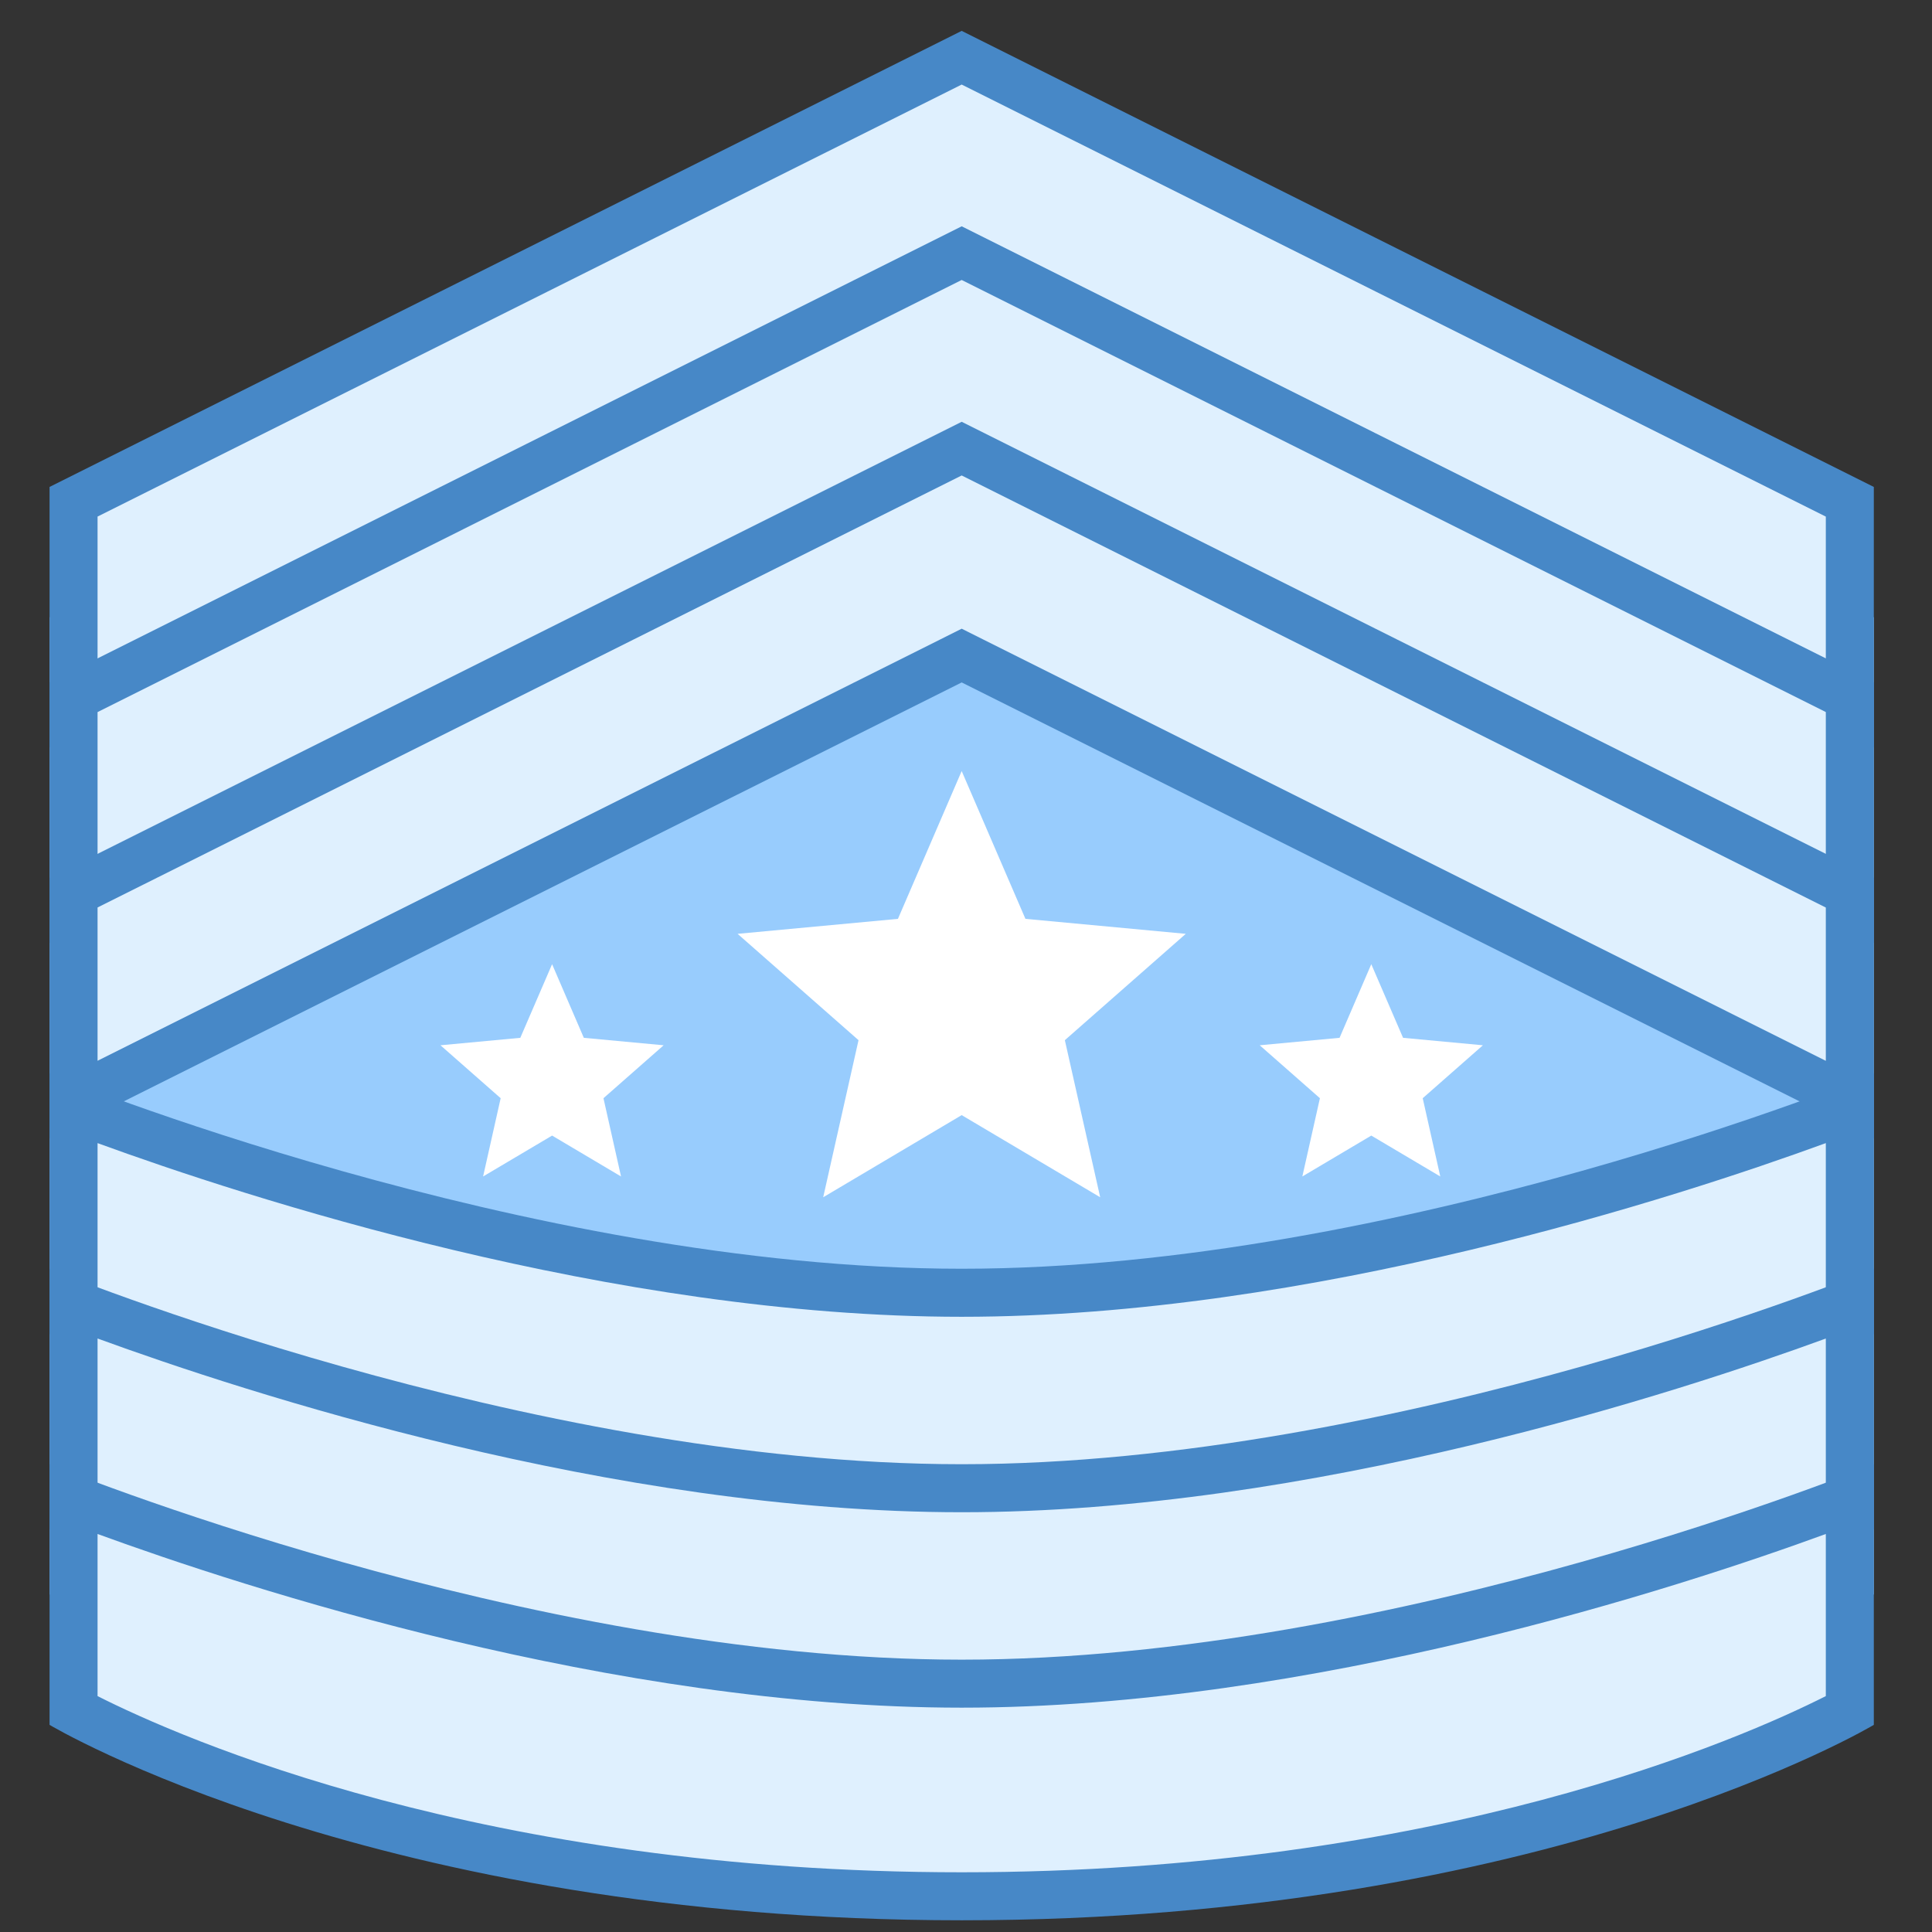
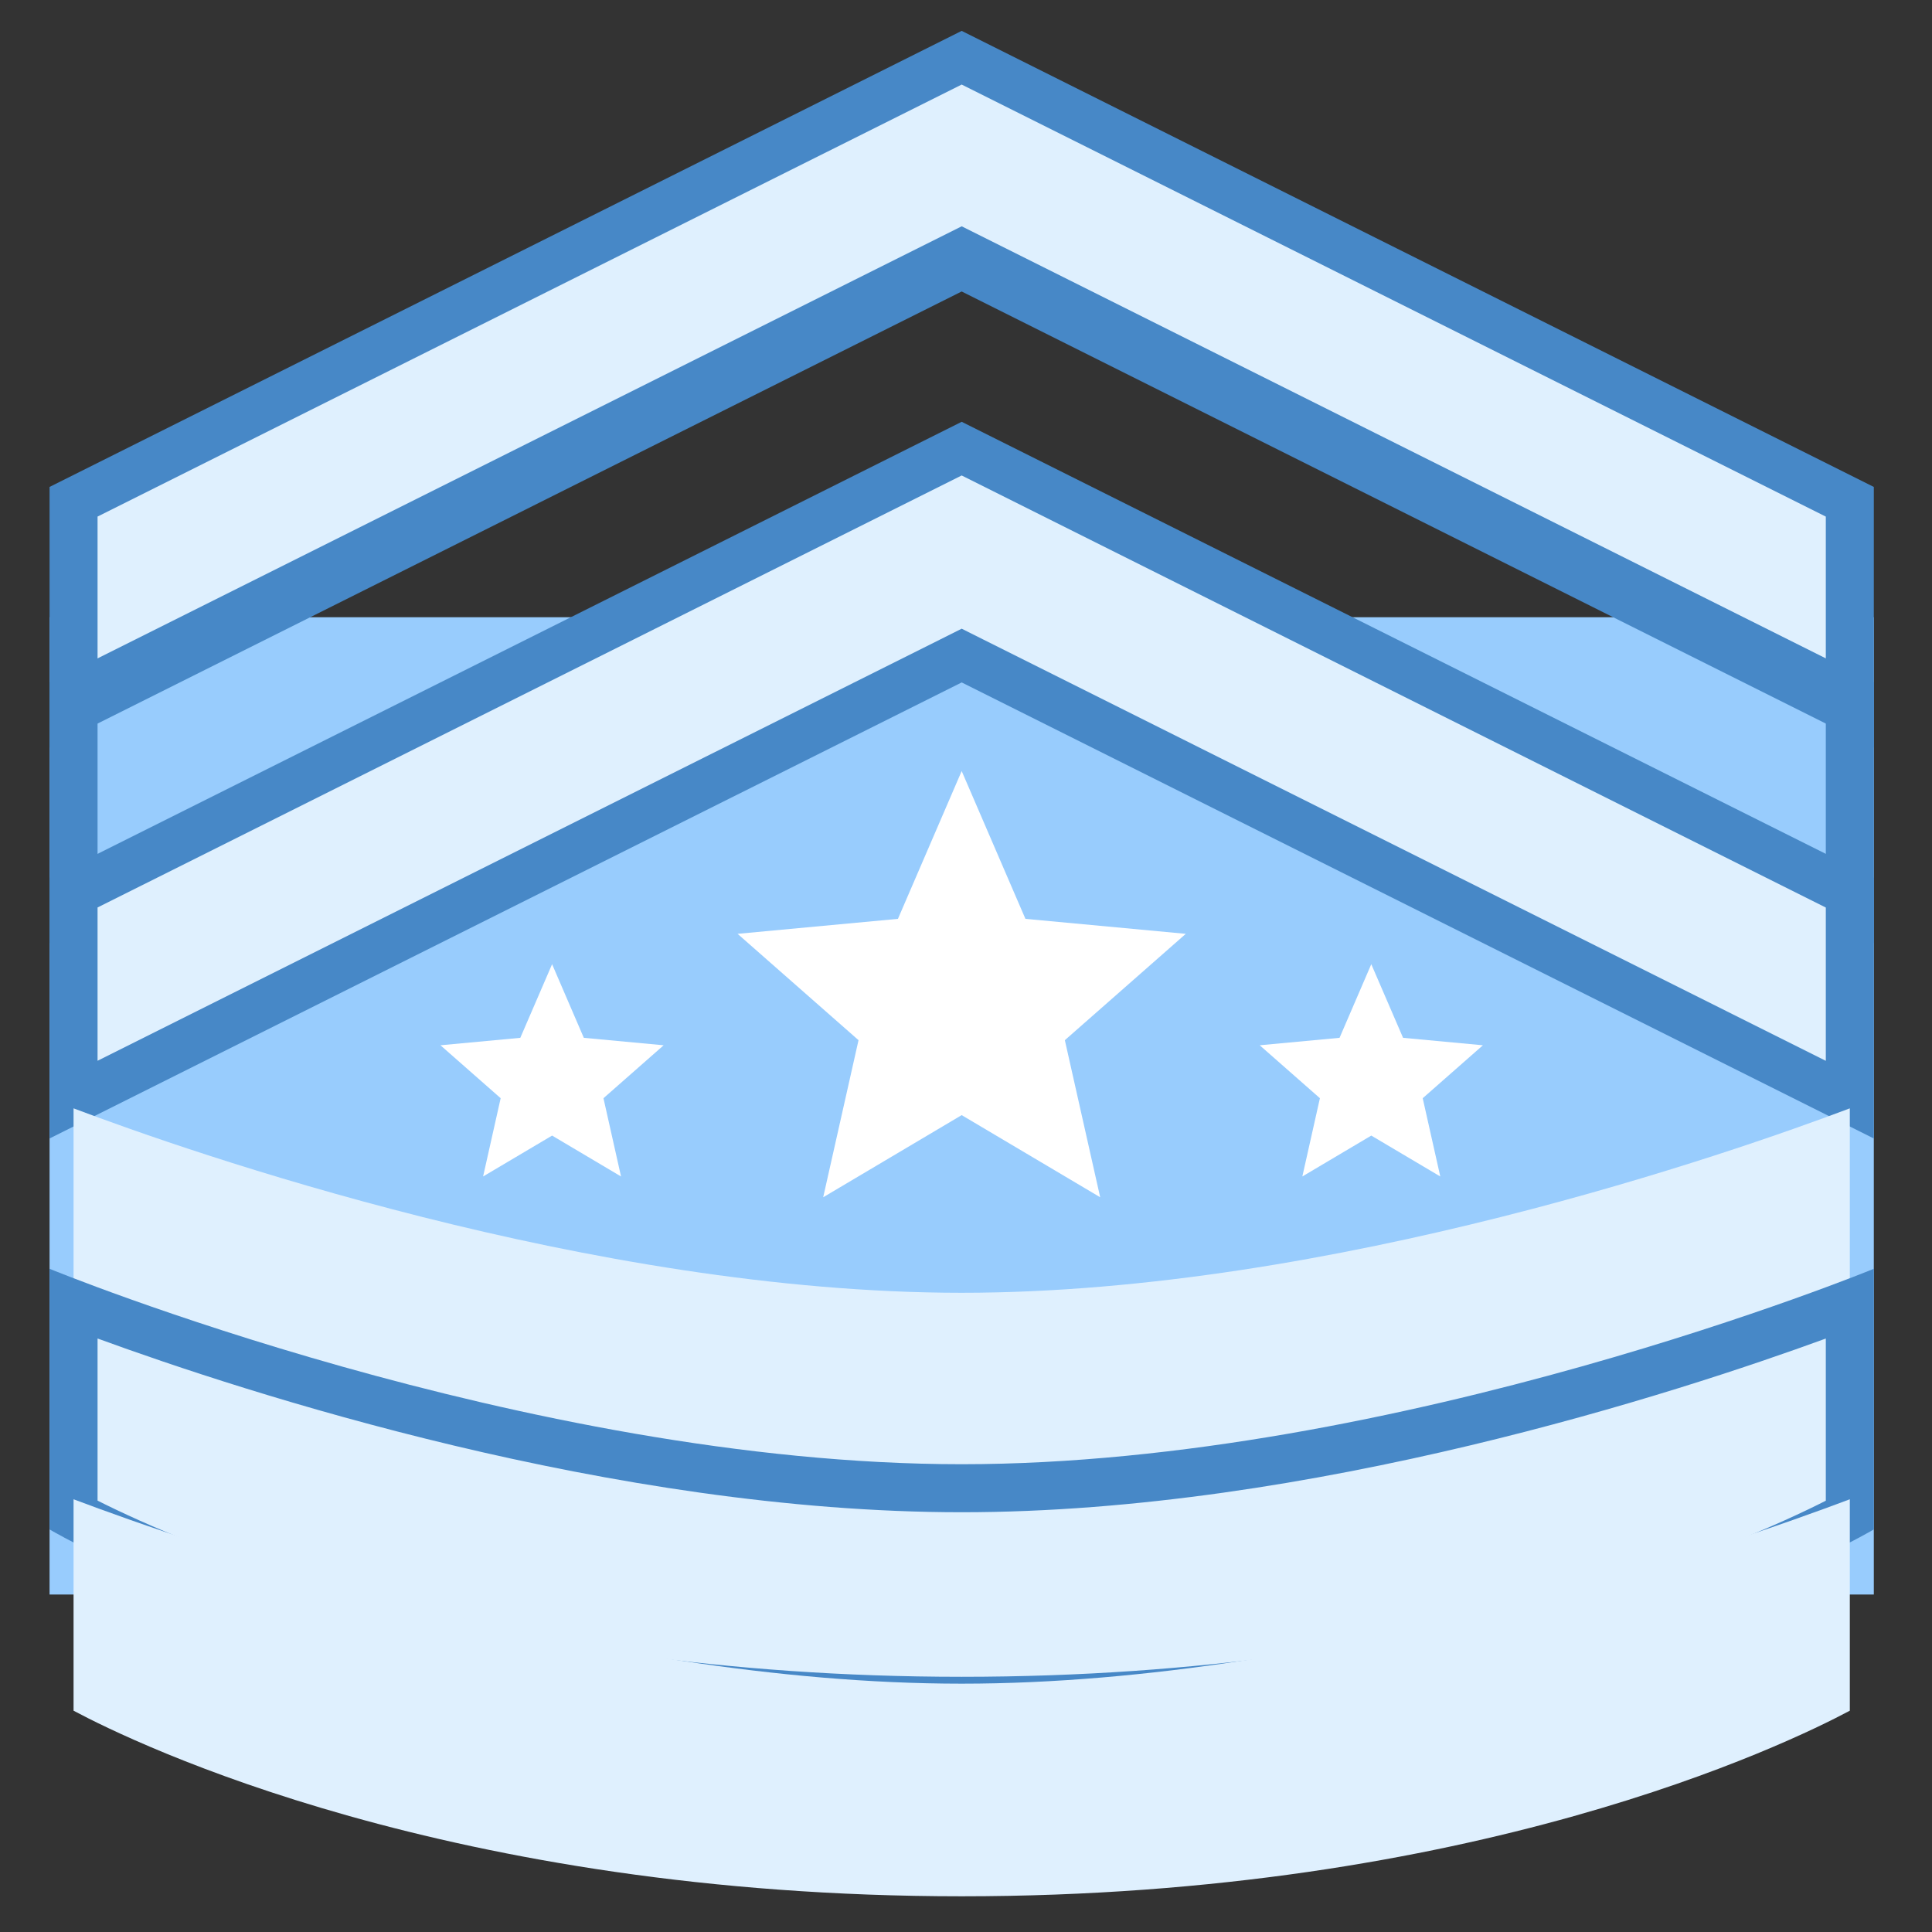
<svg xmlns="http://www.w3.org/2000/svg" width="97" height="97" viewBox="0 0 97 97" fill="none">
  <rect x="0" y="0" width="97" height="97" fill="#333333" stroke="none" />
  <g clip-path="url(#clip0_46_213)">
    <path d="M2.488 30.989H94.079V80.056H2.488V30.989Z" fill="#98CCFD" />
    <path d="M48.283 13.286L3.693 35.581V25.193L48.283 2.897L92.874 25.193V35.581L48.283 13.286Z" fill="#DFF0FE" />
    <path d="M48.283 4.245L91.669 25.937V33.633L49.361 12.478L48.283 11.938L47.206 12.478L4.898 33.631V25.935L48.283 4.245ZM48.283 1.55L2.488 24.448V37.533L48.283 14.635L94.079 37.533V24.448L48.283 1.55Z" fill="#4788C7" />
-     <path d="M48.283 23.098L3.693 45.393V35.005L48.283 12.71L92.874 35.005V45.393L48.283 23.098Z" fill="#DFF0FE" />
    <path d="M48.283 14.057L91.669 35.75V43.443L49.361 22.291L48.283 21.753L47.206 22.293L4.898 43.446V35.752L48.283 14.057ZM48.283 11.362L2.488 34.26V47.346L48.283 24.448L94.079 47.346V34.26L48.283 11.362Z" fill="#4788C7" />
    <path d="M48.283 32.913L3.693 55.208V44.82L48.283 22.524L92.874 44.82V55.208L48.283 32.913Z" fill="#DFF0FE" />
    <path d="M48.283 23.872L91.669 45.565V53.261L49.361 32.105L48.283 31.565L47.206 32.105L4.898 53.258V45.562L48.283 23.872ZM48.283 21.177L2.488 44.075V57.16L48.283 34.263L94.079 57.16V44.075L48.283 21.177Z" fill="#4788C7" />
    <path d="M48.283 75.58C22.599 75.58 6.848 67.944 3.693 66.262V55.647C9.528 57.847 29.702 64.907 48.283 64.907C66.865 64.907 87.039 57.847 92.874 55.647V66.262C89.719 67.942 73.968 75.58 48.283 75.58Z" fill="#DFF0FE" />
-     <path d="M91.669 57.392V65.531C87.487 67.645 72.283 74.377 48.283 74.377C24.282 74.377 9.075 67.643 4.898 65.531V57.392C12.297 60.094 30.744 66.112 48.283 66.112C65.823 66.112 84.269 60.094 91.669 57.392ZM94.079 53.887C94.079 53.887 70.2 63.7 48.283 63.7C26.366 63.7 2.488 53.887 2.488 53.887V66.973C2.488 66.973 18.844 76.785 48.283 76.785C77.723 76.785 94.079 66.973 94.079 66.973V53.887Z" fill="#4788C7" />
    <path d="M48.283 85.395C22.551 85.395 6.841 77.759 3.693 76.077V65.462C9.528 67.662 29.702 74.72 48.283 74.72C66.865 74.72 87.039 67.662 92.874 65.462V76.074C89.719 77.757 73.968 85.395 48.283 85.395Z" fill="#DFF0FE" />
    <path d="M91.669 67.204V75.346C87.507 77.463 72.374 84.187 48.283 84.187C24.282 84.187 9.075 77.453 4.898 75.341V67.202C12.297 69.906 30.744 75.925 48.283 75.925C65.823 75.925 84.269 69.906 91.669 67.204ZM94.079 63.702C94.079 63.702 70.2 73.514 48.283 73.514C26.366 73.514 2.488 63.702 2.488 63.702V76.788C2.488 76.788 18.844 86.6 48.283 86.6C77.723 86.6 94.079 76.788 94.079 76.788V63.702Z" fill="#4788C7" />
    <path d="M48.283 95.207C22.599 95.207 6.848 87.572 3.693 85.889V75.274C9.528 77.475 29.702 84.532 48.283 84.532C66.865 84.532 87.039 77.475 92.874 75.274V85.889C89.719 87.572 73.968 95.207 48.283 95.207Z" fill="#DFF0FE" />
-     <path d="M91.669 77.017V85.156C87.487 87.27 72.283 94.002 48.283 94.002C24.282 94.002 9.075 87.268 4.898 85.156V77.017C12.297 79.719 30.744 85.737 48.283 85.737C65.823 85.737 84.269 79.721 91.669 77.017ZM94.079 73.514C94.079 73.514 70.2 83.327 48.283 83.327C26.366 83.327 2.488 73.514 2.488 73.514V86.6C2.488 86.6 18.844 96.412 48.283 96.412C77.723 96.412 94.079 86.6 94.079 86.6V73.514Z" fill="#4788C7" />
    <path d="M68.848 48.409L70.444 52.106L74.452 52.48L71.43 55.138L72.312 59.067L68.848 57.014L65.387 59.067L66.269 55.138L63.247 52.48L67.255 52.106L68.848 48.409ZM27.719 48.409L26.123 52.106L22.115 52.48L25.137 55.138L24.255 59.067L27.719 57.014L31.18 59.067L30.298 55.138L33.32 52.48L29.312 52.106L27.719 48.409ZM48.283 38.712L51.484 46.133L59.535 46.885L53.463 52.224L55.237 60.111L48.283 55.987L41.33 60.111L43.104 52.224L37.032 46.885L45.083 46.133L48.283 38.712Z" fill="white" />
  </g>
  <defs>
    <clipPath id="clip0_46_213">
      <rect width="96.412" height="96.412" fill="white" transform="translate(0.077)" />
    </clipPath>
  </defs>
</svg>